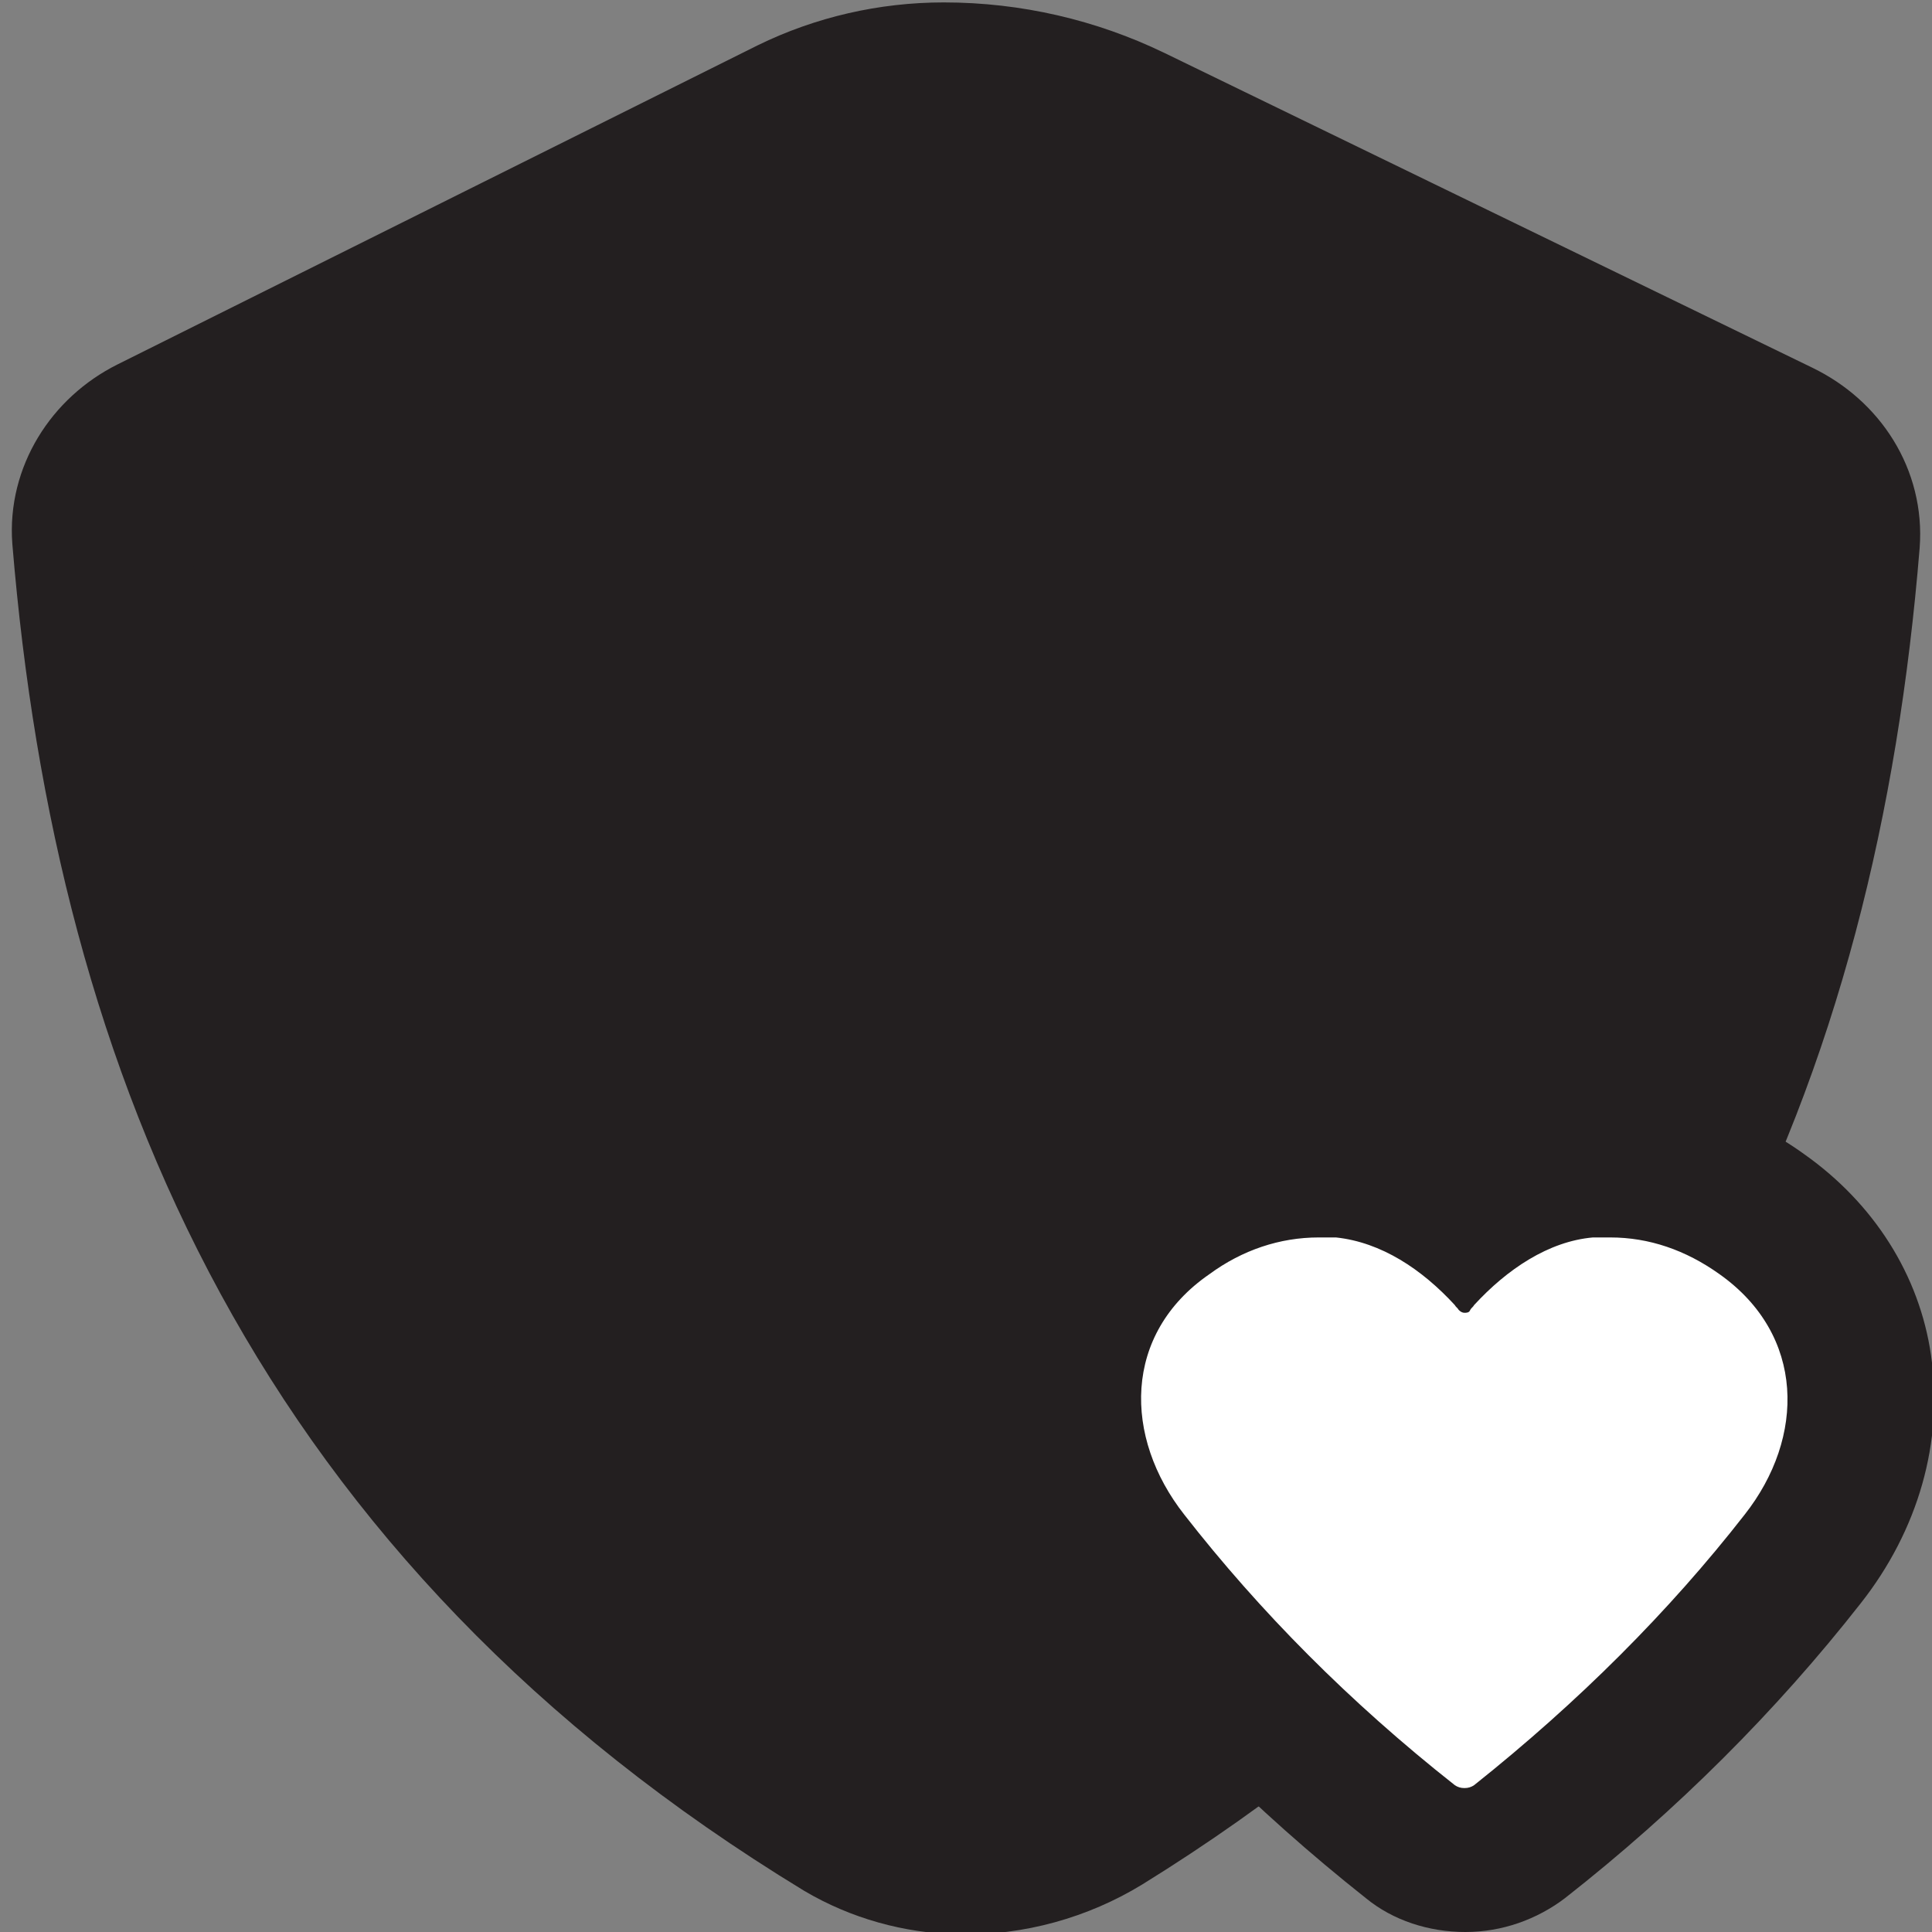
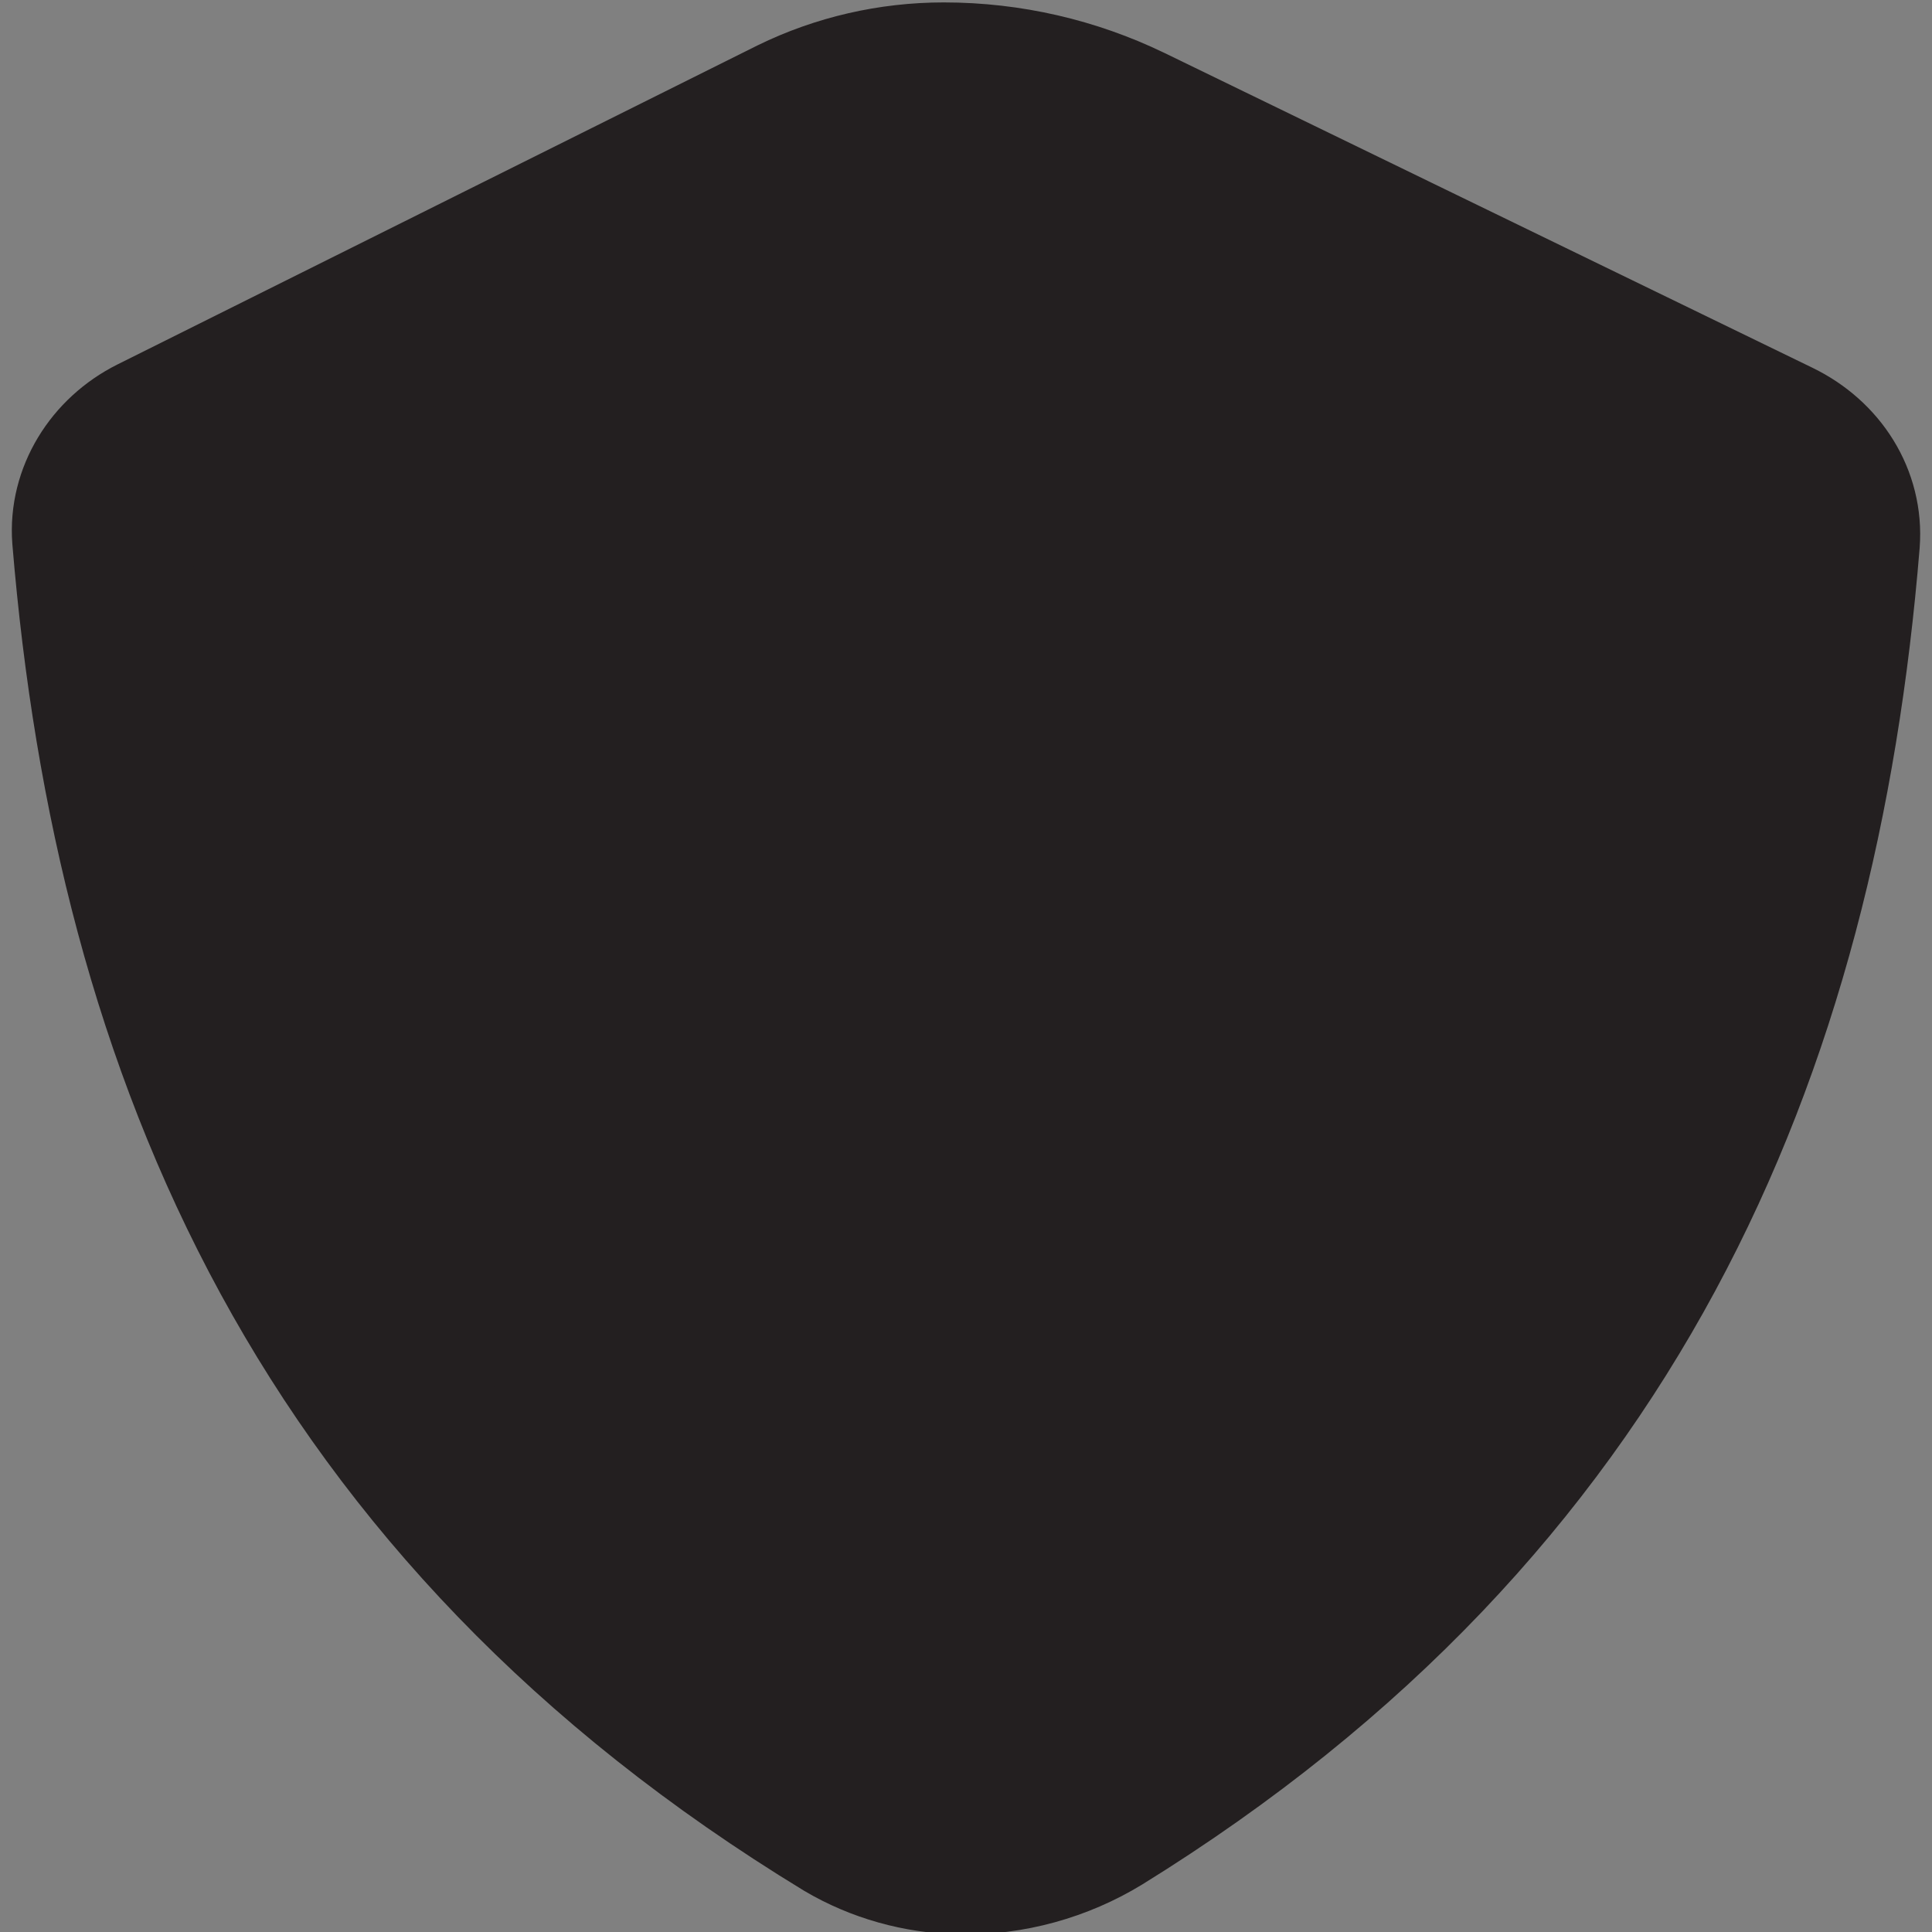
<svg xmlns="http://www.w3.org/2000/svg" id="Group_1330" viewBox="0 0 20 20">
  <rect x="0" y="0" width="20" height="20" fill="#808080" stroke="none" />
  <defs>
    <style>
      .cls-1 {
        stroke: #231f20;
        stroke-miterlimit: 10;
        stroke-width: 1.85px;
      }

      .cls-1, .cls-2 {
        fill: #231f20;
      }

      .cls-3 {
        fill: #fff;
      }
    </style>
  </defs>
  <path class="cls-1" d="M11.65,1.38l6.71,3.26c.39.19.62.56.59.96-.43,5.27-2.39,9.89-7.61,13.12-.41.25-.9.39-1.4.38h0c-.41-.01-.8-.12-1.14-.32C3.48,15.54,1.49,10.88,1.05,5.56c-.03-.39.2-.77.58-.96l6.62-3.3c.47-.23.99-.35,1.52-.35h0c.66,0,1.3.15,1.88.43Z" />
  <g>
-     <path class="cls-3" d="M15.17,19.26c-.21,0-.41-.07-.57-.2-1.1-.87-2.09-1.85-2.92-2.92-.47-.6-.68-1.31-.58-2,.09-.63.45-1.18,1-1.57.46-.33,1-.51,1.56-.51.08,0,.17,0,.25.01.44.04.87.23,1.27.53.41-.32.83-.49,1.26-.53.08,0,.17-.01.25-.01.55,0,1.09.18,1.56.52.54.38.9.94.99,1.57.1.68-.11,1.39-.58,2-.83,1.06-1.82,2.05-2.93,2.92-.16.13-.36.19-.56.19Z" />
-     <path class="cls-2" d="M13.65,12.81c.06,0,.12,0,.18,0,.47.05.89.33,1.23.7.01.02.03.03.04.05.02.02.04.03.06.03.02,0,.05,0,.06-.03.01-.02.03-.03.04-.05.34-.37.77-.66,1.23-.7.06,0,.12,0,.18,0,.4,0,.78.13,1.13.38.89.63.89,1.69.26,2.49-.78,1-1.72,1.94-2.8,2.8-.03.02-.06.03-.1.03,0,0,0,0,0,0-.04,0-.07-.01-.1-.03-1.09-.86-2.02-1.8-2.8-2.8-.63-.8-.64-1.87.26-2.49.34-.25.73-.38,1.13-.38M13.65,11.31c-.71,0-1.41.23-2,.66-.71.49-1.17,1.23-1.29,2.06-.13.89.13,1.8.73,2.57.87,1.11,1.9,2.14,3.05,3.05.28.23.65.35,1.03.35s.74-.13,1.03-.35c1.16-.91,2.19-1.94,3.06-3.05.6-.76.86-1.68.73-2.57-.12-.83-.59-1.57-1.31-2.08-.58-.42-1.28-.65-1.99-.65-.11,0-.21,0-.32.02-.41.04-.82.17-1.2.38-.38-.21-.78-.34-1.19-.38-.11-.01-.22-.02-.32-.02h0Z" />
-   </g>
+     </g>
</svg>